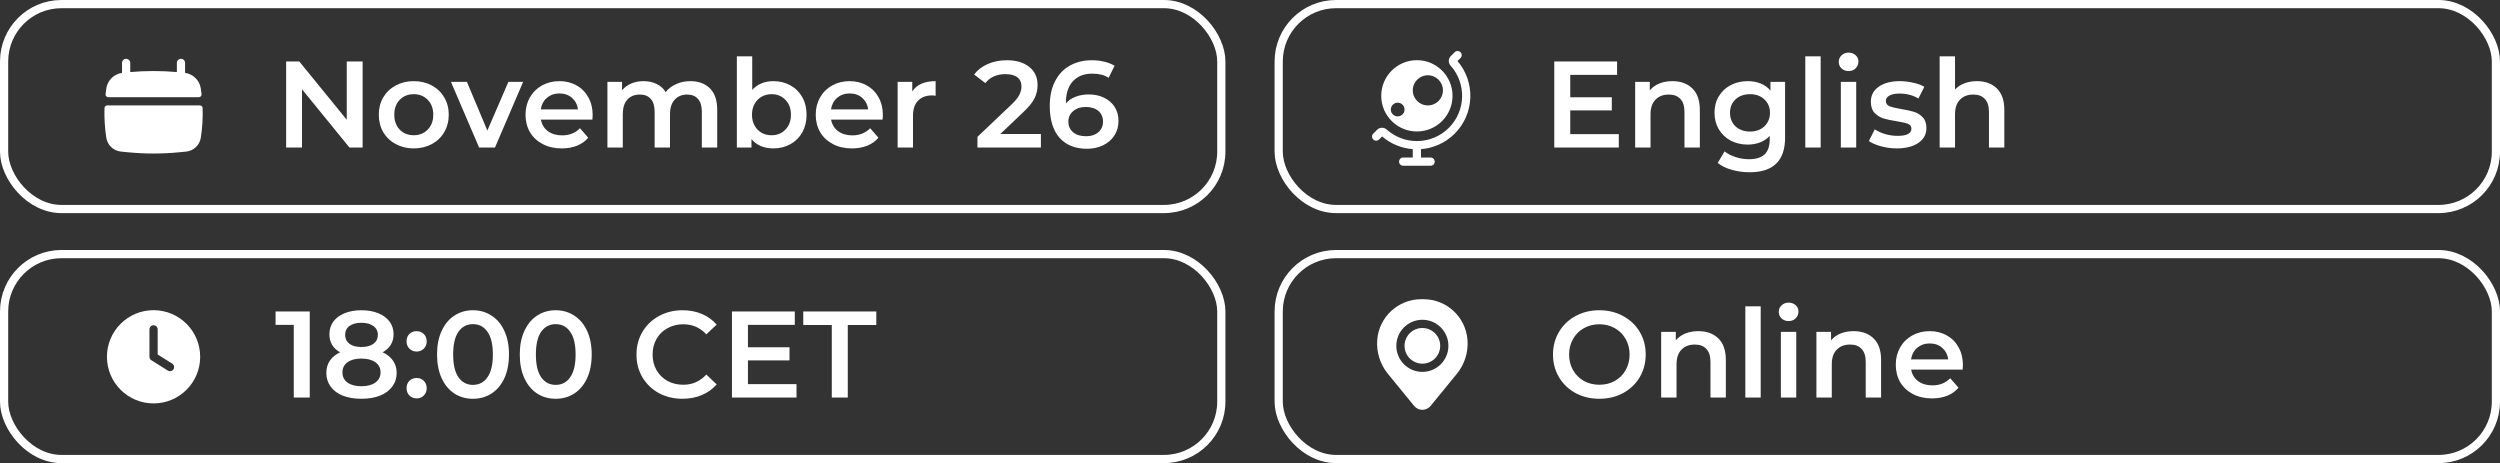
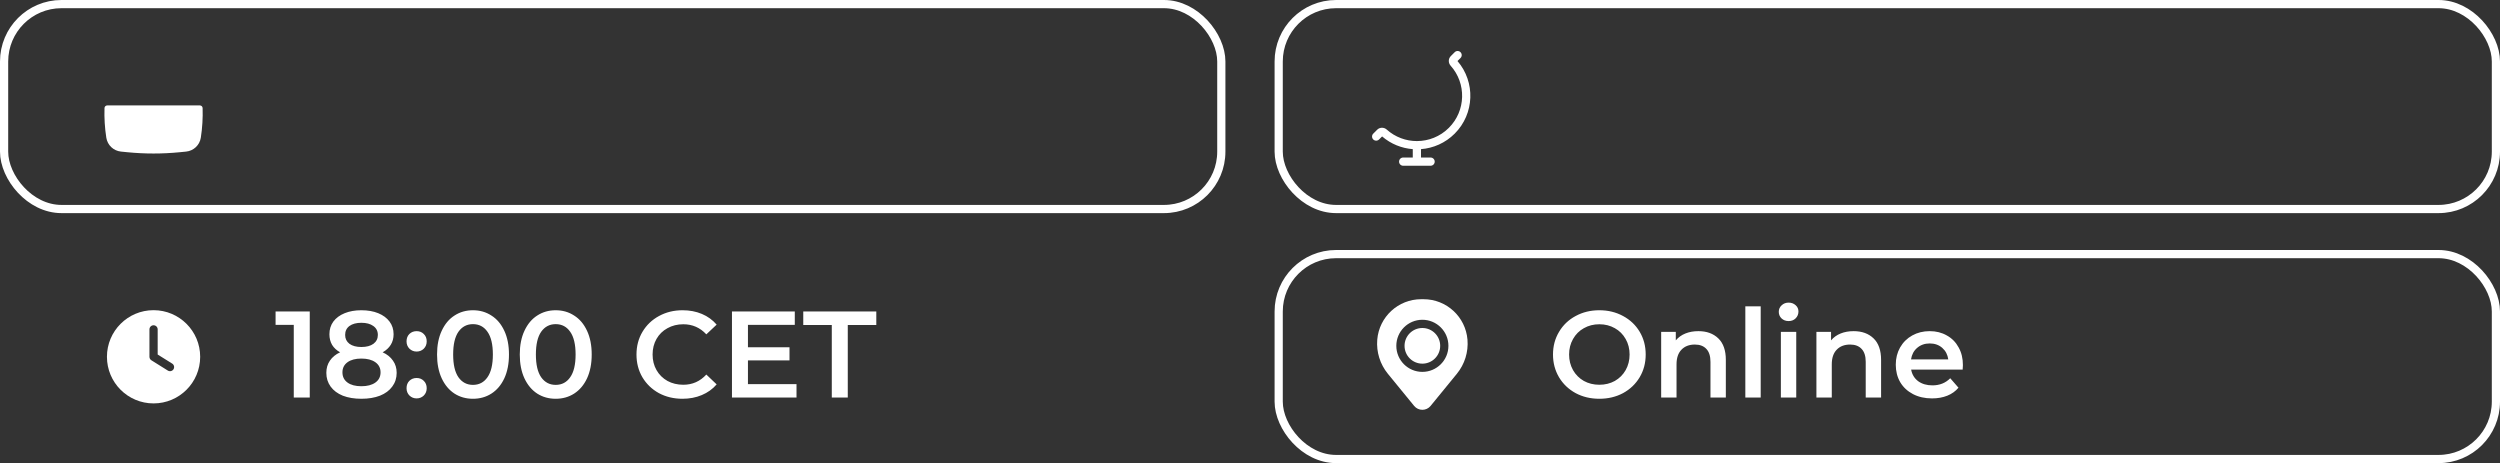
<svg xmlns="http://www.w3.org/2000/svg" width="610" height="113" viewBox="0 0 610 113" fill="none">
  <rect x="0" y="0" width="610" height="113" fill="#333333" stroke="none" />
  <path d="M356.365 14.156C356.757 13.764 356.757 13.129 356.365 12.737C355.973 12.345 355.337 12.345 354.945 12.737L353.999 13.683C353.336 14.346 353.37 15.376 353.948 16.022C357.832 20.356 357.692 27.023 353.526 31.188C351.372 33.343 348.548 34.42 345.724 34.422L345.72 34.422L345.716 34.422C343.082 34.421 340.45 33.484 338.36 31.611C337.714 31.032 336.684 30.998 336.021 31.661L335.075 32.608C334.683 32.999 334.683 33.635 335.075 34.027C335.467 34.419 336.102 34.419 336.494 34.027L337.231 33.29C339.398 35.151 342.031 36.184 344.716 36.39L344.716 38.436L342.374 38.436C341.82 38.436 341.371 38.885 341.371 39.44C341.371 39.994 341.82 40.443 342.374 40.443L349.065 40.443C349.619 40.443 350.069 39.994 350.069 39.44C350.069 38.885 349.619 38.436 349.065 38.436L346.723 38.436L346.723 36.39C349.72 36.161 352.653 34.9 354.945 32.608C359.802 27.751 360.029 20.019 355.628 14.893L356.365 14.156Z" fill="white" />
-   <path fill-rule="evenodd" clip-rule="evenodd" d="M337.022 23.382C337.022 18.578 340.916 14.684 345.72 14.684C350.523 14.684 354.418 18.578 354.418 23.382C354.418 28.186 350.523 32.08 345.72 32.08C340.916 32.08 337.022 28.186 337.022 23.382ZM348.396 18.364C346.364 18.364 344.716 20.011 344.716 22.044C344.716 24.076 346.364 25.724 348.396 25.724C350.428 25.724 352.076 24.076 352.076 22.044C352.076 20.011 350.428 18.364 348.396 18.364ZM339.363 26.727C339.363 25.803 340.112 25.055 341.036 25.055C341.96 25.055 342.709 25.803 342.709 26.727C342.709 27.651 341.96 28.4 341.036 28.4C340.112 28.4 339.363 27.651 339.363 26.727Z" fill="white" />
-   <path d="M394.991 32.73L394.991 36L379.241 36L379.241 15L394.571 15L394.571 18.27L383.141 18.27L383.141 23.73L393.281 23.73L393.281 26.94L383.141 26.94L383.141 32.73L394.991 32.73ZM408.069 19.8C410.089 19.8 411.709 20.39 412.929 21.57C414.149 22.75 414.759 24.5 414.759 26.82L414.759 36L411.009 36L411.009 27.3C411.009 25.9 410.679 24.85 410.019 24.15C409.359 23.43 408.419 23.07 407.199 23.07C405.819 23.07 404.729 23.49 403.929 24.33C403.129 25.15 402.729 26.34 402.729 27.9L402.729 36L398.979 36L398.979 19.98L402.549 19.98L402.549 22.05C403.169 21.31 403.949 20.75 404.889 20.37C405.829 19.99 406.889 19.8 408.069 19.8ZM435.562 19.98L435.562 33.57C435.562 39.21 432.682 42.03 426.922 42.03C425.382 42.03 423.922 41.83 422.542 41.43C421.162 41.05 420.022 40.49 419.122 39.75L420.802 36.93C421.502 37.51 422.382 37.97 423.442 38.31C424.522 38.67 425.612 38.85 426.712 38.85C428.472 38.85 429.762 38.45 430.582 37.65C431.402 36.85 431.812 35.63 431.812 33.99L431.812 33.15C431.172 33.85 430.392 34.38 429.472 34.74C428.552 35.1 427.542 35.28 426.442 35.28C424.922 35.28 423.542 34.96 422.302 34.32C421.082 33.66 420.112 32.74 419.392 31.56C418.692 30.38 418.342 29.03 418.342 27.51C418.342 25.99 418.692 24.65 419.392 23.49C420.112 22.31 421.082 21.4 422.302 20.76C423.542 20.12 424.922 19.8 426.442 19.8C427.602 19.8 428.652 19.99 429.592 20.37C430.552 20.75 431.352 21.33 431.992 22.11L431.992 19.98L435.562 19.98ZM427.012 32.1C428.432 32.1 429.592 31.68 430.492 30.84C431.412 29.98 431.872 28.87 431.872 27.51C431.872 26.17 431.412 25.08 430.492 24.24C429.592 23.4 428.432 22.98 427.012 22.98C425.572 22.98 424.392 23.4 423.472 24.24C422.572 25.08 422.122 26.17 422.122 27.51C422.122 28.87 422.572 29.98 423.472 30.84C424.392 31.68 425.572 32.1 427.012 32.1ZM440.492 13.74L444.242 13.74L444.242 36L440.492 36L440.492 13.74ZM449.164 19.98L452.914 19.98L452.914 36L449.164 36L449.164 19.98ZM451.054 17.34C450.374 17.34 449.804 17.13 449.344 16.71C448.884 16.27 448.654 15.73 448.654 15.09C448.654 14.45 448.884 13.92 449.344 13.5C449.804 13.06 450.374 12.84 451.054 12.84C451.734 12.84 452.304 13.05 452.764 13.47C453.224 13.87 453.454 14.38 453.454 15C453.454 15.66 453.224 16.22 452.764 16.68C452.324 17.12 451.754 17.34 451.054 17.34ZM462.786 36.21C461.486 36.21 460.216 36.04 458.976 35.7C457.736 35.36 456.746 34.93 456.006 34.41L457.446 31.56C458.166 32.04 459.026 32.43 460.026 32.73C461.046 33.01 462.046 33.15 463.026 33.15C465.266 33.15 466.386 32.56 466.386 31.38C466.386 30.82 466.096 30.43 465.516 30.21C464.956 29.99 464.046 29.78 462.786 29.58C461.466 29.38 460.386 29.15 459.546 28.89C458.726 28.63 458.006 28.18 457.386 27.54C456.786 26.88 456.486 25.97 456.486 24.81C456.486 23.29 457.116 22.08 458.376 21.18C459.656 20.26 461.376 19.8 463.536 19.8C464.636 19.8 465.736 19.93 466.836 20.19C467.936 20.43 468.836 20.76 469.536 21.18L468.096 24.03C466.736 23.23 465.206 22.83 463.506 22.83C462.406 22.83 461.566 23 460.986 23.34C460.426 23.66 460.146 24.09 460.146 24.63C460.146 25.23 460.446 25.66 461.046 25.92C461.666 26.16 462.616 26.39 463.896 26.61C465.176 26.81 466.226 27.04 467.046 27.3C467.866 27.56 468.566 28 469.146 28.62C469.746 29.24 470.046 30.12 470.046 31.26C470.046 32.76 469.396 33.96 468.096 34.86C466.796 35.76 465.026 36.21 462.786 36.21ZM482.365 19.8C484.385 19.8 486.005 20.39 487.225 21.57C488.445 22.75 489.055 24.5 489.055 26.82L489.055 36L485.305 36L485.305 27.3C485.305 25.9 484.975 24.85 484.315 24.15C483.655 23.43 482.715 23.07 481.495 23.07C480.115 23.07 479.025 23.49 478.225 24.33C477.425 25.15 477.025 26.34 477.025 27.9L477.025 36L473.275 36L473.275 13.74L477.025 13.74L477.025 21.84C477.645 21.18 478.405 20.68 479.305 20.34C480.225 19.98 481.245 19.8 482.365 19.8Z" fill="white" />
  <rect x="312" y="1" width="297" height="50" rx="14" stroke="white" stroke-width="2" />
  <path d="M342.709 84.382C342.709 81.98 344.656 80.033 347.058 80.033C349.46 80.033 351.407 81.98 351.407 84.382C351.407 86.784 349.46 88.731 347.058 88.731C344.656 88.731 342.709 86.784 342.709 84.382Z" fill="white" />
  <path fill-rule="evenodd" clip-rule="evenodd" d="M336.05 82.879C336.509 77.301 341.171 73.007 346.769 73.007H347.347C352.945 73.007 357.606 77.301 358.066 82.879C358.314 85.883 357.386 88.865 355.478 91.199L349.064 99.043C348.027 100.311 346.088 100.311 345.051 99.043L338.638 91.199C336.73 88.865 335.802 85.883 336.05 82.879ZM347.058 78.025C343.547 78.025 340.702 80.871 340.702 84.382C340.702 87.892 343.547 90.738 347.058 90.738C350.568 90.738 353.414 87.892 353.414 84.382C353.414 80.871 350.568 78.025 347.058 78.025Z" fill="white" />
  <path d="M390.24 97.3C388.1 97.3 386.17 96.84 384.45 95.92C382.73 94.98 381.38 93.69 380.4 92.05C379.42 90.39 378.93 88.54 378.93 86.5C378.93 84.46 379.42 82.62 380.4 80.98C381.38 79.32 382.73 78.03 384.45 77.11C386.17 76.17 388.1 75.7 390.24 75.7C392.38 75.7 394.31 76.17 396.03 77.11C397.75 78.03 399.1 79.31 400.08 80.95C401.06 82.59 401.55 84.44 401.55 86.5C401.55 88.56 401.06 90.41 400.08 92.05C399.1 93.69 397.75 94.98 396.03 95.92C394.31 96.84 392.38 97.3 390.24 97.3ZM390.24 93.88C391.64 93.88 392.9 93.57 394.02 92.95C395.14 92.31 396.02 91.43 396.66 90.31C397.3 89.17 397.62 87.9 397.62 86.5C397.62 85.1 397.3 83.84 396.66 82.72C396.02 81.58 395.14 80.7 394.02 80.08C392.9 79.44 391.64 79.12 390.24 79.12C388.84 79.12 387.58 79.44 386.46 80.08C385.34 80.7 384.46 81.58 383.82 82.72C383.18 83.84 382.86 85.1 382.86 86.5C382.86 87.9 383.18 89.17 383.82 90.31C384.46 91.43 385.34 92.31 386.46 92.95C387.58 93.57 388.84 93.88 390.24 93.88ZM414.414 80.8C416.434 80.8 418.054 81.39 419.274 82.57C420.494 83.75 421.104 85.5 421.104 87.82L421.104 97L417.354 97L417.354 88.3C417.354 86.9 417.024 85.85 416.364 85.15C415.704 84.43 414.764 84.07 413.544 84.07C412.164 84.07 411.074 84.49 410.274 85.33C409.474 86.15 409.074 87.34 409.074 88.9L409.074 97L405.324 97L405.324 80.98L408.894 80.98L408.894 83.05C409.514 82.31 410.294 81.75 411.234 81.37C412.174 80.99 413.234 80.8 414.414 80.8ZM425.861 74.74L429.611 74.74L429.611 97L425.861 97L425.861 74.74ZM434.533 80.98L438.283 80.98L438.283 97L434.533 97L434.533 80.98ZM436.423 78.34C435.743 78.34 435.173 78.13 434.713 77.71C434.253 77.27 434.023 76.73 434.023 76.09C434.023 75.45 434.253 74.92 434.713 74.5C435.173 74.06 435.743 73.84 436.423 73.84C437.103 73.84 437.673 74.05 438.133 74.47C438.593 74.87 438.823 75.38 438.823 76C438.823 76.66 438.593 77.22 438.133 77.68C437.693 78.12 437.123 78.34 436.423 78.34ZM452.295 80.8C454.315 80.8 455.935 81.39 457.155 82.57C458.375 83.75 458.985 85.5 458.985 87.82L458.985 97L455.235 97L455.235 88.3C455.235 86.9 454.905 85.85 454.245 85.15C453.585 84.43 452.645 84.07 451.425 84.07C450.045 84.07 448.955 84.49 448.155 85.33C447.355 86.15 446.955 87.34 446.955 88.9L446.955 97L443.205 97L443.205 80.98L446.775 80.98L446.775 83.05C447.395 82.31 448.175 81.75 449.115 81.37C450.055 80.99 451.115 80.8 452.295 80.8ZM478.949 89.08C478.949 89.34 478.929 89.71 478.889 90.19L466.319 90.19C466.539 91.37 467.109 92.31 468.029 93.01C468.969 93.69 470.129 94.03 471.509 94.03C473.269 94.03 474.719 93.45 475.859 92.29L477.869 94.6C477.149 95.46 476.239 96.11 475.139 96.55C474.039 96.99 472.799 97.21 471.419 97.21C469.659 97.21 468.109 96.86 466.769 96.16C465.429 95.46 464.389 94.49 463.649 93.25C462.929 91.99 462.569 90.57 462.569 88.99C462.569 87.43 462.919 86.03 463.619 84.79C464.339 83.53 465.329 82.55 466.589 81.85C467.849 81.15 469.269 80.8 470.849 80.8C472.409 80.8 473.799 81.15 475.019 81.85C476.259 82.53 477.219 83.5 477.899 84.76C478.599 86 478.949 87.44 478.949 89.08ZM470.849 83.8C469.649 83.8 468.629 84.16 467.789 84.88C466.969 85.58 466.469 86.52 466.289 87.7L475.379 87.7C475.219 86.54 474.729 85.6 473.909 84.88C473.089 84.16 472.069 83.8 470.849 83.8Z" fill="white" />
  <rect x="312" y="62" width="297" height="50" rx="14" stroke="white" stroke-width="2" />
-   <path d="M31.782 15.353C31.782 14.799 31.332 14.349 30.778 14.349C30.224 14.349 29.774 14.799 29.774 15.353L29.774 17.783C27.776 18.066 26.198 19.646 25.931 21.662L25.815 22.536C25.795 22.684 25.776 22.832 25.759 22.98C25.711 23.374 26.021 23.716 26.417 23.716L48.52 23.716C48.916 23.716 49.226 23.374 49.179 22.98C49.161 22.832 49.142 22.684 49.123 22.536L49.007 21.662C48.739 19.646 47.161 18.066 45.163 17.783L45.163 15.353C45.163 14.799 44.714 14.349 44.16 14.349C43.605 14.349 43.156 14.799 43.156 15.353L43.156 17.584C39.372 17.247 35.566 17.247 31.782 17.584L31.782 15.353Z" fill="white" />
  <path d="M49.438 26.36C49.426 26.003 49.132 25.724 48.775 25.724L26.163 25.724C25.806 25.724 25.511 26.003 25.499 26.36C25.42 28.779 25.567 31.203 25.94 33.6C26.222 35.414 27.696 36.808 29.524 36.988L31.12 37.146C35.342 37.562 39.595 37.562 43.817 37.146L45.413 36.988C47.241 36.808 48.715 35.414 48.998 33.6C49.371 31.203 49.517 28.779 49.438 26.36Z" fill="white" />
-   <path d="M88.48 15L88.48 36L85.27 36L73.69 21.78L73.69 36L69.82 36L69.82 15L73.03 15L84.61 29.22L84.61 15L88.48 15ZM100.947 36.21C99.327 36.21 97.867 35.86 96.567 35.16C95.267 34.46 94.247 33.49 93.507 32.25C92.787 30.99 92.427 29.57 92.427 27.99C92.427 26.41 92.787 25 93.507 23.76C94.247 22.52 95.267 21.55 96.567 20.85C97.867 20.15 99.327 19.8 100.947 19.8C102.587 19.8 104.057 20.15 105.357 20.85C106.657 21.55 107.667 22.52 108.387 23.76C109.127 25 109.497 26.41 109.497 27.99C109.497 29.57 109.127 30.99 108.387 32.25C107.667 33.49 106.657 34.46 105.357 35.16C104.057 35.86 102.587 36.21 100.947 36.21ZM100.947 33C102.327 33 103.467 32.54 104.367 31.62C105.267 30.7 105.717 29.49 105.717 27.99C105.717 26.49 105.267 25.28 104.367 24.36C103.467 23.44 102.327 22.98 100.947 22.98C99.567 22.98 98.427 23.44 97.527 24.36C96.647 25.28 96.207 26.49 96.207 27.99C96.207 29.49 96.647 30.7 97.527 31.62C98.427 32.54 99.567 33 100.947 33ZM127.644 19.98L120.774 36L116.904 36L110.034 19.98L113.934 19.98L118.914 31.86L124.044 19.98L127.644 19.98ZM144.608 28.08C144.608 28.34 144.588 28.71 144.548 29.19L131.978 29.19C132.198 30.37 132.768 31.31 133.688 32.01C134.628 32.69 135.788 33.03 137.168 33.03C138.928 33.03 140.378 32.45 141.518 31.29L143.528 33.6C142.808 34.46 141.898 35.11 140.798 35.55C139.698 35.99 138.458 36.21 137.078 36.21C135.318 36.21 133.768 35.86 132.428 35.16C131.088 34.46 130.048 33.49 129.308 32.25C128.588 30.99 128.228 29.57 128.228 27.99C128.228 26.43 128.578 25.03 129.278 23.79C129.998 22.53 130.988 21.55 132.248 20.85C133.508 20.15 134.928 19.8 136.508 19.8C138.068 19.8 139.458 20.15 140.678 20.85C141.918 21.53 142.878 22.5 143.558 23.76C144.258 25 144.608 26.44 144.608 28.08ZM136.508 22.8C135.308 22.8 134.288 23.16 133.448 23.88C132.628 24.58 132.128 25.52 131.948 26.7L141.038 26.7C140.878 25.54 140.388 24.6 139.568 23.88C138.748 23.16 137.728 22.8 136.508 22.8ZM168.43 19.8C170.45 19.8 172.05 20.39 173.23 21.57C174.41 22.73 175 24.48 175 26.82L175 36L171.25 36L171.25 27.3C171.25 25.9 170.94 24.85 170.32 24.15C169.7 23.43 168.81 23.07 167.65 23.07C166.39 23.07 165.38 23.49 164.62 24.33C163.86 25.15 163.48 26.33 163.48 27.87L163.48 36L159.73 36L159.73 27.3C159.73 25.9 159.42 24.85 158.8 24.15C158.18 23.43 157.29 23.07 156.13 23.07C154.85 23.07 153.83 23.48 153.07 24.3C152.33 25.12 151.96 26.31 151.96 27.87L151.96 36L148.21 36L148.21 19.98L151.78 19.98L151.78 22.02C152.38 21.3 153.13 20.75 154.03 20.37C154.93 19.99 155.93 19.8 157.03 19.8C158.23 19.8 159.29 20.03 160.21 20.49C161.15 20.93 161.89 21.59 162.43 22.47C163.09 21.63 163.94 20.98 164.98 20.52C166.02 20.04 167.17 19.8 168.43 19.8ZM188.672 19.8C190.232 19.8 191.622 20.14 192.842 20.82C194.082 21.5 195.052 22.46 195.752 23.7C196.452 24.94 196.802 26.37 196.802 27.99C196.802 29.61 196.452 31.05 195.752 32.31C195.052 33.55 194.082 34.51 192.842 35.19C191.622 35.87 190.232 36.21 188.672 36.21C187.572 36.21 186.562 36.02 185.642 35.64C184.742 35.26 183.982 34.69 183.362 33.93L183.362 36L179.792 36L179.792 13.74L183.542 13.74L183.542 21.93C184.182 21.23 184.932 20.7 185.792 20.34C186.672 19.98 187.632 19.8 188.672 19.8ZM188.252 33C189.632 33 190.762 32.54 191.642 31.62C192.542 30.7 192.992 29.49 192.992 27.99C192.992 26.49 192.542 25.28 191.642 24.36C190.762 23.44 189.632 22.98 188.252 22.98C187.352 22.98 186.542 23.19 185.822 23.61C185.102 24.01 184.532 24.59 184.112 25.35C183.692 26.11 183.482 26.99 183.482 27.99C183.482 28.99 183.692 29.87 184.112 30.63C184.532 31.39 185.102 31.98 185.822 32.4C186.542 32.8 187.352 33 188.252 33ZM215.418 28.08C215.418 28.34 215.398 28.71 215.358 29.19L202.788 29.19C203.008 30.37 203.578 31.31 204.498 32.01C205.438 32.69 206.598 33.03 207.978 33.03C209.738 33.03 211.188 32.45 212.328 31.29L214.338 33.6C213.618 34.46 212.708 35.11 211.608 35.55C210.508 35.99 209.268 36.21 207.888 36.21C206.128 36.21 204.578 35.86 203.238 35.16C201.898 34.46 200.858 33.49 200.118 32.25C199.398 30.99 199.038 29.57 199.038 27.99C199.038 26.43 199.388 25.03 200.088 23.79C200.808 22.53 201.798 21.55 203.058 20.85C204.318 20.15 205.738 19.8 207.318 19.8C208.878 19.8 210.268 20.15 211.488 20.85C212.728 21.53 213.688 22.5 214.368 23.76C215.068 25 215.418 26.44 215.418 28.08ZM207.318 22.8C206.118 22.8 205.098 23.16 204.258 23.88C203.438 24.58 202.938 25.52 202.758 26.7L211.848 26.7C211.688 25.54 211.198 24.6 210.378 23.88C209.558 23.16 208.538 22.8 207.318 22.8ZM222.591 22.32C223.671 20.64 225.571 19.8 228.291 19.8L228.291 23.37C227.971 23.31 227.681 23.28 227.421 23.28C225.961 23.28 224.821 23.71 224.001 24.57C223.181 25.41 222.771 26.63 222.771 28.23L222.771 36L219.021 36L219.021 19.98L222.591 19.98L222.591 22.32ZM253.979 32.7L253.979 36L238.499 36L238.499 33.39L246.839 25.47C247.779 24.57 248.409 23.79 248.729 23.13C249.069 22.45 249.239 21.78 249.239 21.12C249.239 20.14 248.909 19.39 248.249 18.87C247.589 18.35 246.619 18.09 245.339 18.09C243.199 18.09 241.559 18.82 240.419 20.28L237.689 18.18C238.509 17.08 239.609 16.23 240.989 15.63C242.389 15.01 243.949 14.7 245.669 14.7C247.949 14.7 249.769 15.24 251.129 16.32C252.489 17.4 253.169 18.87 253.169 20.73C253.169 21.87 252.929 22.94 252.449 23.94C251.969 24.94 251.049 26.08 249.689 27.36L244.079 32.7L253.979 32.7ZM265.682 23.04C267.062 23.04 268.302 23.31 269.402 23.85C270.502 24.37 271.362 25.12 271.982 26.1C272.602 27.08 272.912 28.21 272.912 29.49C272.912 30.85 272.572 32.05 271.892 33.09C271.212 34.11 270.292 34.9 269.132 35.46C267.972 36.02 266.672 36.3 265.232 36.3C262.352 36.3 260.112 35.4 258.512 33.6C256.932 31.8 256.142 29.22 256.142 25.86C256.142 23.5 256.572 21.49 257.432 19.83C258.292 18.15 259.492 16.88 261.032 16.02C262.592 15.14 264.392 14.7 266.432 14.7C267.512 14.7 268.522 14.82 269.462 15.06C270.422 15.28 271.252 15.61 271.952 16.05L270.512 18.99C269.472 18.31 268.142 17.97 266.522 17.97C264.502 17.97 262.922 18.59 261.782 19.83C260.642 21.07 260.072 22.86 260.072 25.2L260.072 25.23C260.692 24.51 261.482 23.97 262.442 23.61C263.402 23.23 264.482 23.04 265.682 23.04ZM265.022 33.24C266.242 33.24 267.232 32.92 267.992 32.28C268.752 31.62 269.132 30.75 269.132 29.67C269.132 28.57 268.752 27.7 267.992 27.06C267.232 26.42 266.212 26.1 264.932 26.1C263.672 26.1 262.642 26.44 261.842 27.12C261.062 27.8 260.672 28.66 260.672 29.7C260.672 30.72 261.052 31.57 261.812 32.25C262.592 32.91 263.662 33.24 265.022 33.24Z" fill="white" />
  <rect x="1" y="1" width="297" height="50" rx="14" stroke="white" stroke-width="2" />
  <path fill-rule="evenodd" clip-rule="evenodd" d="M26.094 87.058C26.094 80.776 31.187 75.684 37.469 75.684C43.751 75.684 48.843 80.776 48.843 87.058C48.843 93.34 43.751 98.432 37.469 98.432C31.187 98.432 26.094 93.34 26.094 87.058ZM38.472 80.367C38.472 79.813 38.023 79.364 37.469 79.364C36.914 79.364 36.465 79.813 36.465 80.367L36.465 87.058C36.465 87.404 36.643 87.726 36.937 87.909L40.951 90.418C41.421 90.712 42.04 90.569 42.334 90.099C42.628 89.629 42.485 89.01 42.015 88.716L38.472 86.502L38.472 80.367Z" fill="white" />
  <path d="M75.58 76L75.58 97L71.68 97L71.68 79.27L67.24 79.27L67.24 76L75.58 76ZM93.366 85.96C94.466 86.46 95.306 87.14 95.886 88C96.486 88.84 96.786 89.83 96.786 90.97C96.786 92.25 96.426 93.37 95.706 94.33C95.006 95.29 94.006 96.03 92.706 96.55C91.406 97.05 89.896 97.3 88.176 97.3C86.456 97.3 84.946 97.05 83.646 96.55C82.366 96.03 81.376 95.29 80.676 94.33C79.976 93.37 79.626 92.25 79.626 90.97C79.626 89.83 79.916 88.84 80.496 88C81.076 87.14 81.906 86.46 82.986 85.96C82.146 85.5 81.496 84.9 81.036 84.16C80.596 83.4 80.376 82.53 80.376 81.55C80.376 80.37 80.696 79.34 81.336 78.46C81.996 77.58 82.916 76.9 84.096 76.42C85.276 75.94 86.636 75.7 88.176 75.7C89.736 75.7 91.106 75.94 92.286 76.42C93.466 76.9 94.386 77.58 95.046 78.46C95.706 79.34 96.036 80.37 96.036 81.55C96.036 82.53 95.806 83.39 95.346 84.13C94.886 84.87 94.226 85.48 93.366 85.96ZM88.176 78.76C86.956 78.76 85.986 79.02 85.266 79.54C84.566 80.06 84.216 80.79 84.216 81.73C84.216 82.63 84.566 83.35 85.266 83.89C85.986 84.41 86.956 84.67 88.176 84.67C89.416 84.67 90.396 84.41 91.116 83.89C91.836 83.35 92.196 82.63 92.196 81.73C92.196 80.79 91.826 80.06 91.086 79.54C90.366 79.02 89.396 78.76 88.176 78.76ZM88.176 94.24C89.616 94.24 90.756 93.94 91.596 93.34C92.436 92.74 92.856 91.91 92.856 90.85C92.856 89.81 92.436 88.99 91.596 88.39C90.756 87.79 89.616 87.49 88.176 87.49C86.736 87.49 85.606 87.79 84.786 88.39C83.966 88.99 83.556 89.81 83.556 90.85C83.556 91.91 83.966 92.74 84.786 93.34C85.606 93.94 86.736 94.24 88.176 94.24ZM101.656 85.78C100.976 85.78 100.396 85.55 99.916 85.09C99.436 84.61 99.196 84.01 99.196 83.29C99.196 82.55 99.426 81.95 99.886 81.49C100.366 81.03 100.956 80.8 101.656 80.8C102.356 80.8 102.936 81.03 103.396 81.49C103.876 81.95 104.116 82.55 104.116 83.29C104.116 84.01 103.876 84.61 103.396 85.09C102.916 85.55 102.336 85.78 101.656 85.78ZM101.656 97.21C100.976 97.21 100.396 96.98 99.916 96.52C99.436 96.04 99.196 95.44 99.196 94.72C99.196 93.98 99.426 93.38 99.886 92.92C100.366 92.46 100.956 92.23 101.656 92.23C102.356 92.23 102.936 92.46 103.396 92.92C103.876 93.38 104.116 93.98 104.116 94.72C104.116 95.44 103.876 96.04 103.396 96.52C102.916 96.98 102.336 97.21 101.656 97.21ZM115.4 97.3C113.72 97.3 112.22 96.88 110.9 96.04C109.58 95.18 108.54 93.94 107.78 92.32C107.02 90.68 106.64 88.74 106.64 86.5C106.64 84.26 107.02 82.33 107.78 80.71C108.54 79.07 109.58 77.83 110.9 76.99C112.22 76.13 113.72 75.7 115.4 75.7C117.08 75.7 118.58 76.13 119.9 76.99C121.24 77.83 122.29 79.07 123.05 80.71C123.81 82.33 124.19 84.26 124.19 86.5C124.19 88.74 123.81 90.68 123.05 92.32C122.29 93.94 121.24 95.18 119.9 96.04C118.58 96.88 117.08 97.3 115.4 97.3ZM115.4 93.91C116.9 93.91 118.08 93.29 118.94 92.05C119.82 90.81 120.26 88.96 120.26 86.5C120.26 84.04 119.82 82.19 118.94 80.95C118.08 79.71 116.9 79.09 115.4 79.09C113.92 79.09 112.74 79.71 111.86 80.95C111 82.19 110.57 84.04 110.57 86.5C110.57 88.96 111 90.81 111.86 92.05C112.74 93.29 113.92 93.91 115.4 93.91ZM135.586 97.3C133.906 97.3 132.406 96.88 131.086 96.04C129.766 95.18 128.726 93.94 127.966 92.32C127.206 90.68 126.826 88.74 126.826 86.5C126.826 84.26 127.206 82.33 127.966 80.71C128.726 79.07 129.766 77.83 131.086 76.99C132.406 76.13 133.906 75.7 135.586 75.7C137.266 75.7 138.766 76.13 140.086 76.99C141.426 77.83 142.476 79.07 143.236 80.71C143.996 82.33 144.376 84.26 144.376 86.5C144.376 88.74 143.996 90.68 143.236 92.32C142.476 93.94 141.426 95.18 140.086 96.04C138.766 96.88 137.266 97.3 135.586 97.3ZM135.586 93.91C137.086 93.91 138.266 93.29 139.126 92.05C140.006 90.81 140.446 88.96 140.446 86.5C140.446 84.04 140.006 82.19 139.126 80.95C138.266 79.71 137.086 79.09 135.586 79.09C134.106 79.09 132.926 79.71 132.046 80.95C131.186 82.19 130.756 84.04 130.756 86.5C130.756 88.96 131.186 90.81 132.046 92.05C132.926 93.29 134.106 93.91 135.586 93.91ZM166.522 97.3C164.402 97.3 162.482 96.84 160.762 95.92C159.062 94.98 157.722 93.69 156.742 92.05C155.782 90.41 155.302 88.56 155.302 86.5C155.302 84.44 155.792 82.59 156.772 80.95C157.752 79.31 159.092 78.03 160.792 77.11C162.512 76.17 164.432 75.7 166.552 75.7C168.272 75.7 169.842 76 171.262 76.6C172.682 77.2 173.882 78.07 174.862 79.21L172.342 81.58C170.822 79.94 168.952 79.12 166.732 79.12C165.292 79.12 164.002 79.44 162.862 80.08C161.722 80.7 160.832 81.57 160.192 82.69C159.552 83.81 159.232 85.08 159.232 86.5C159.232 87.92 159.552 89.19 160.192 90.31C160.832 91.43 161.722 92.31 162.862 92.95C164.002 93.57 165.292 93.88 166.732 93.88C168.952 93.88 170.822 93.05 172.342 91.39L174.862 93.79C173.882 94.93 172.672 95.8 171.232 96.4C169.812 97 168.242 97.3 166.522 97.3ZM194.349 93.73L194.349 97L178.599 97L178.599 76L193.929 76L193.929 79.27L182.499 79.27L182.499 84.73L192.639 84.73L192.639 87.94L182.499 87.94L182.499 93.73L194.349 93.73ZM202.957 79.3L195.997 79.3L195.997 76L213.817 76L213.817 79.3L206.857 79.3L206.857 97L202.957 97L202.957 79.3Z" fill="white" />
-   <rect x="1" y="62" width="297" height="50" rx="14" stroke="white" stroke-width="2" />
</svg>